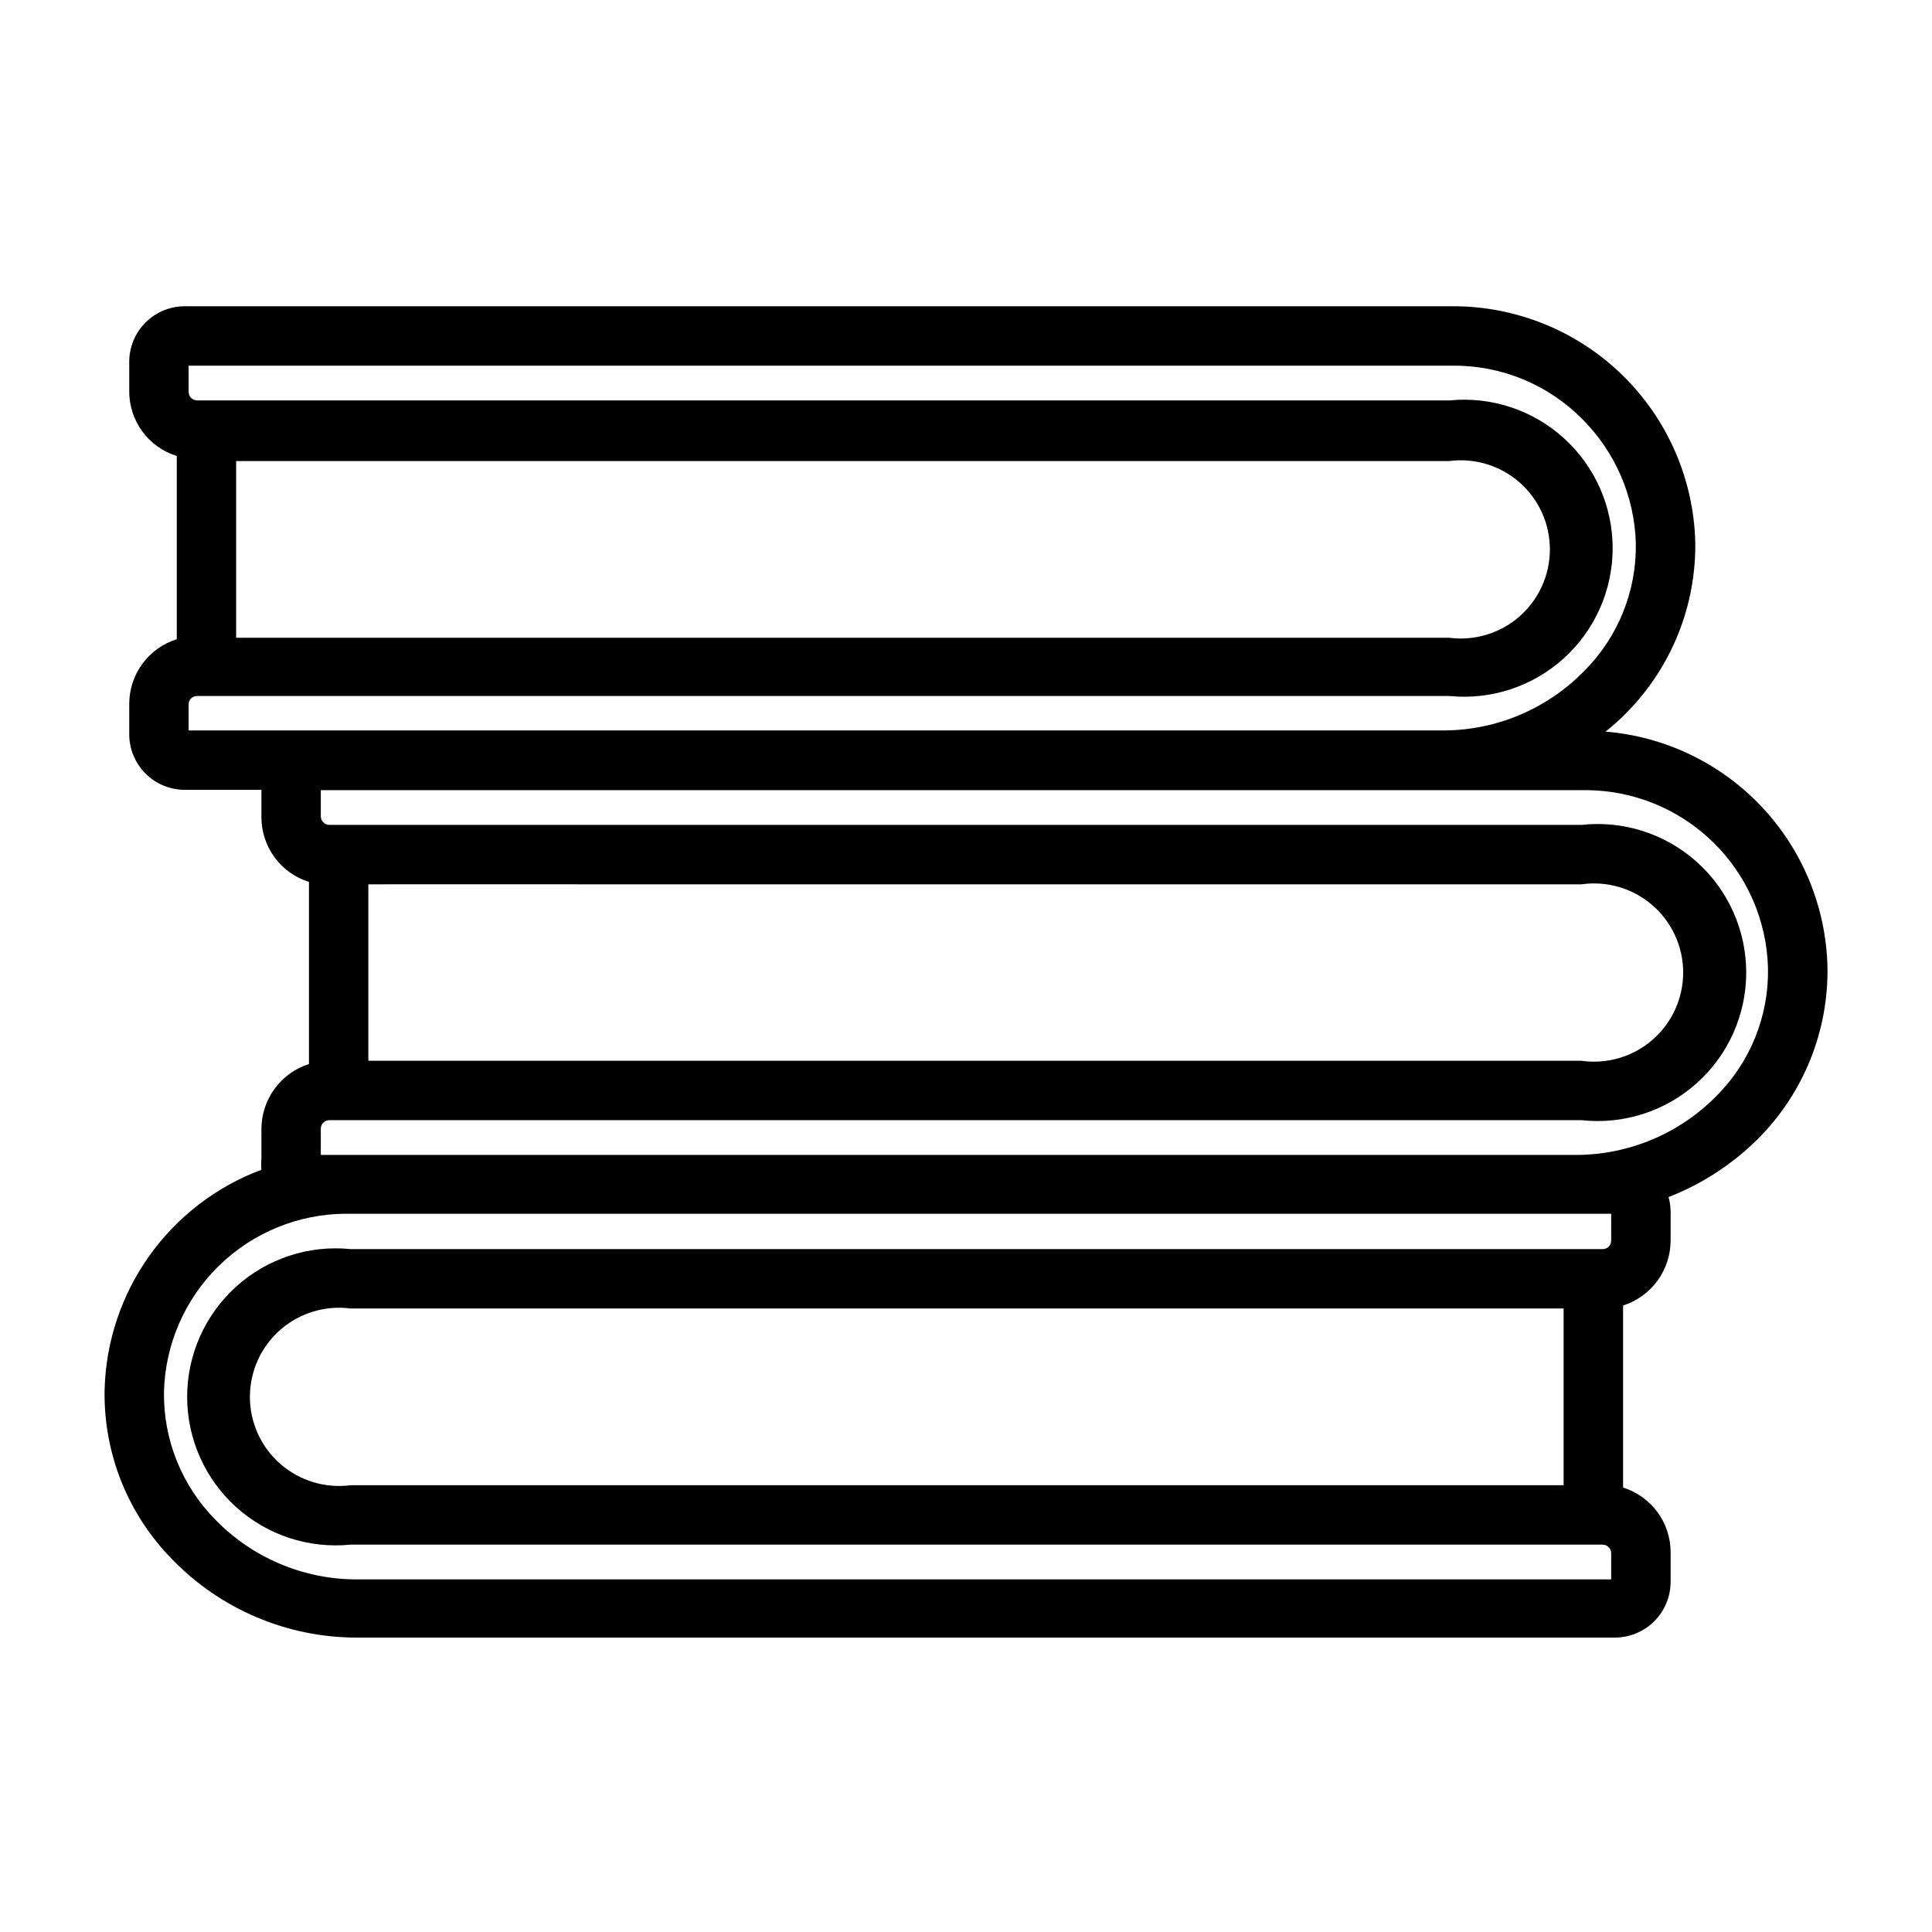
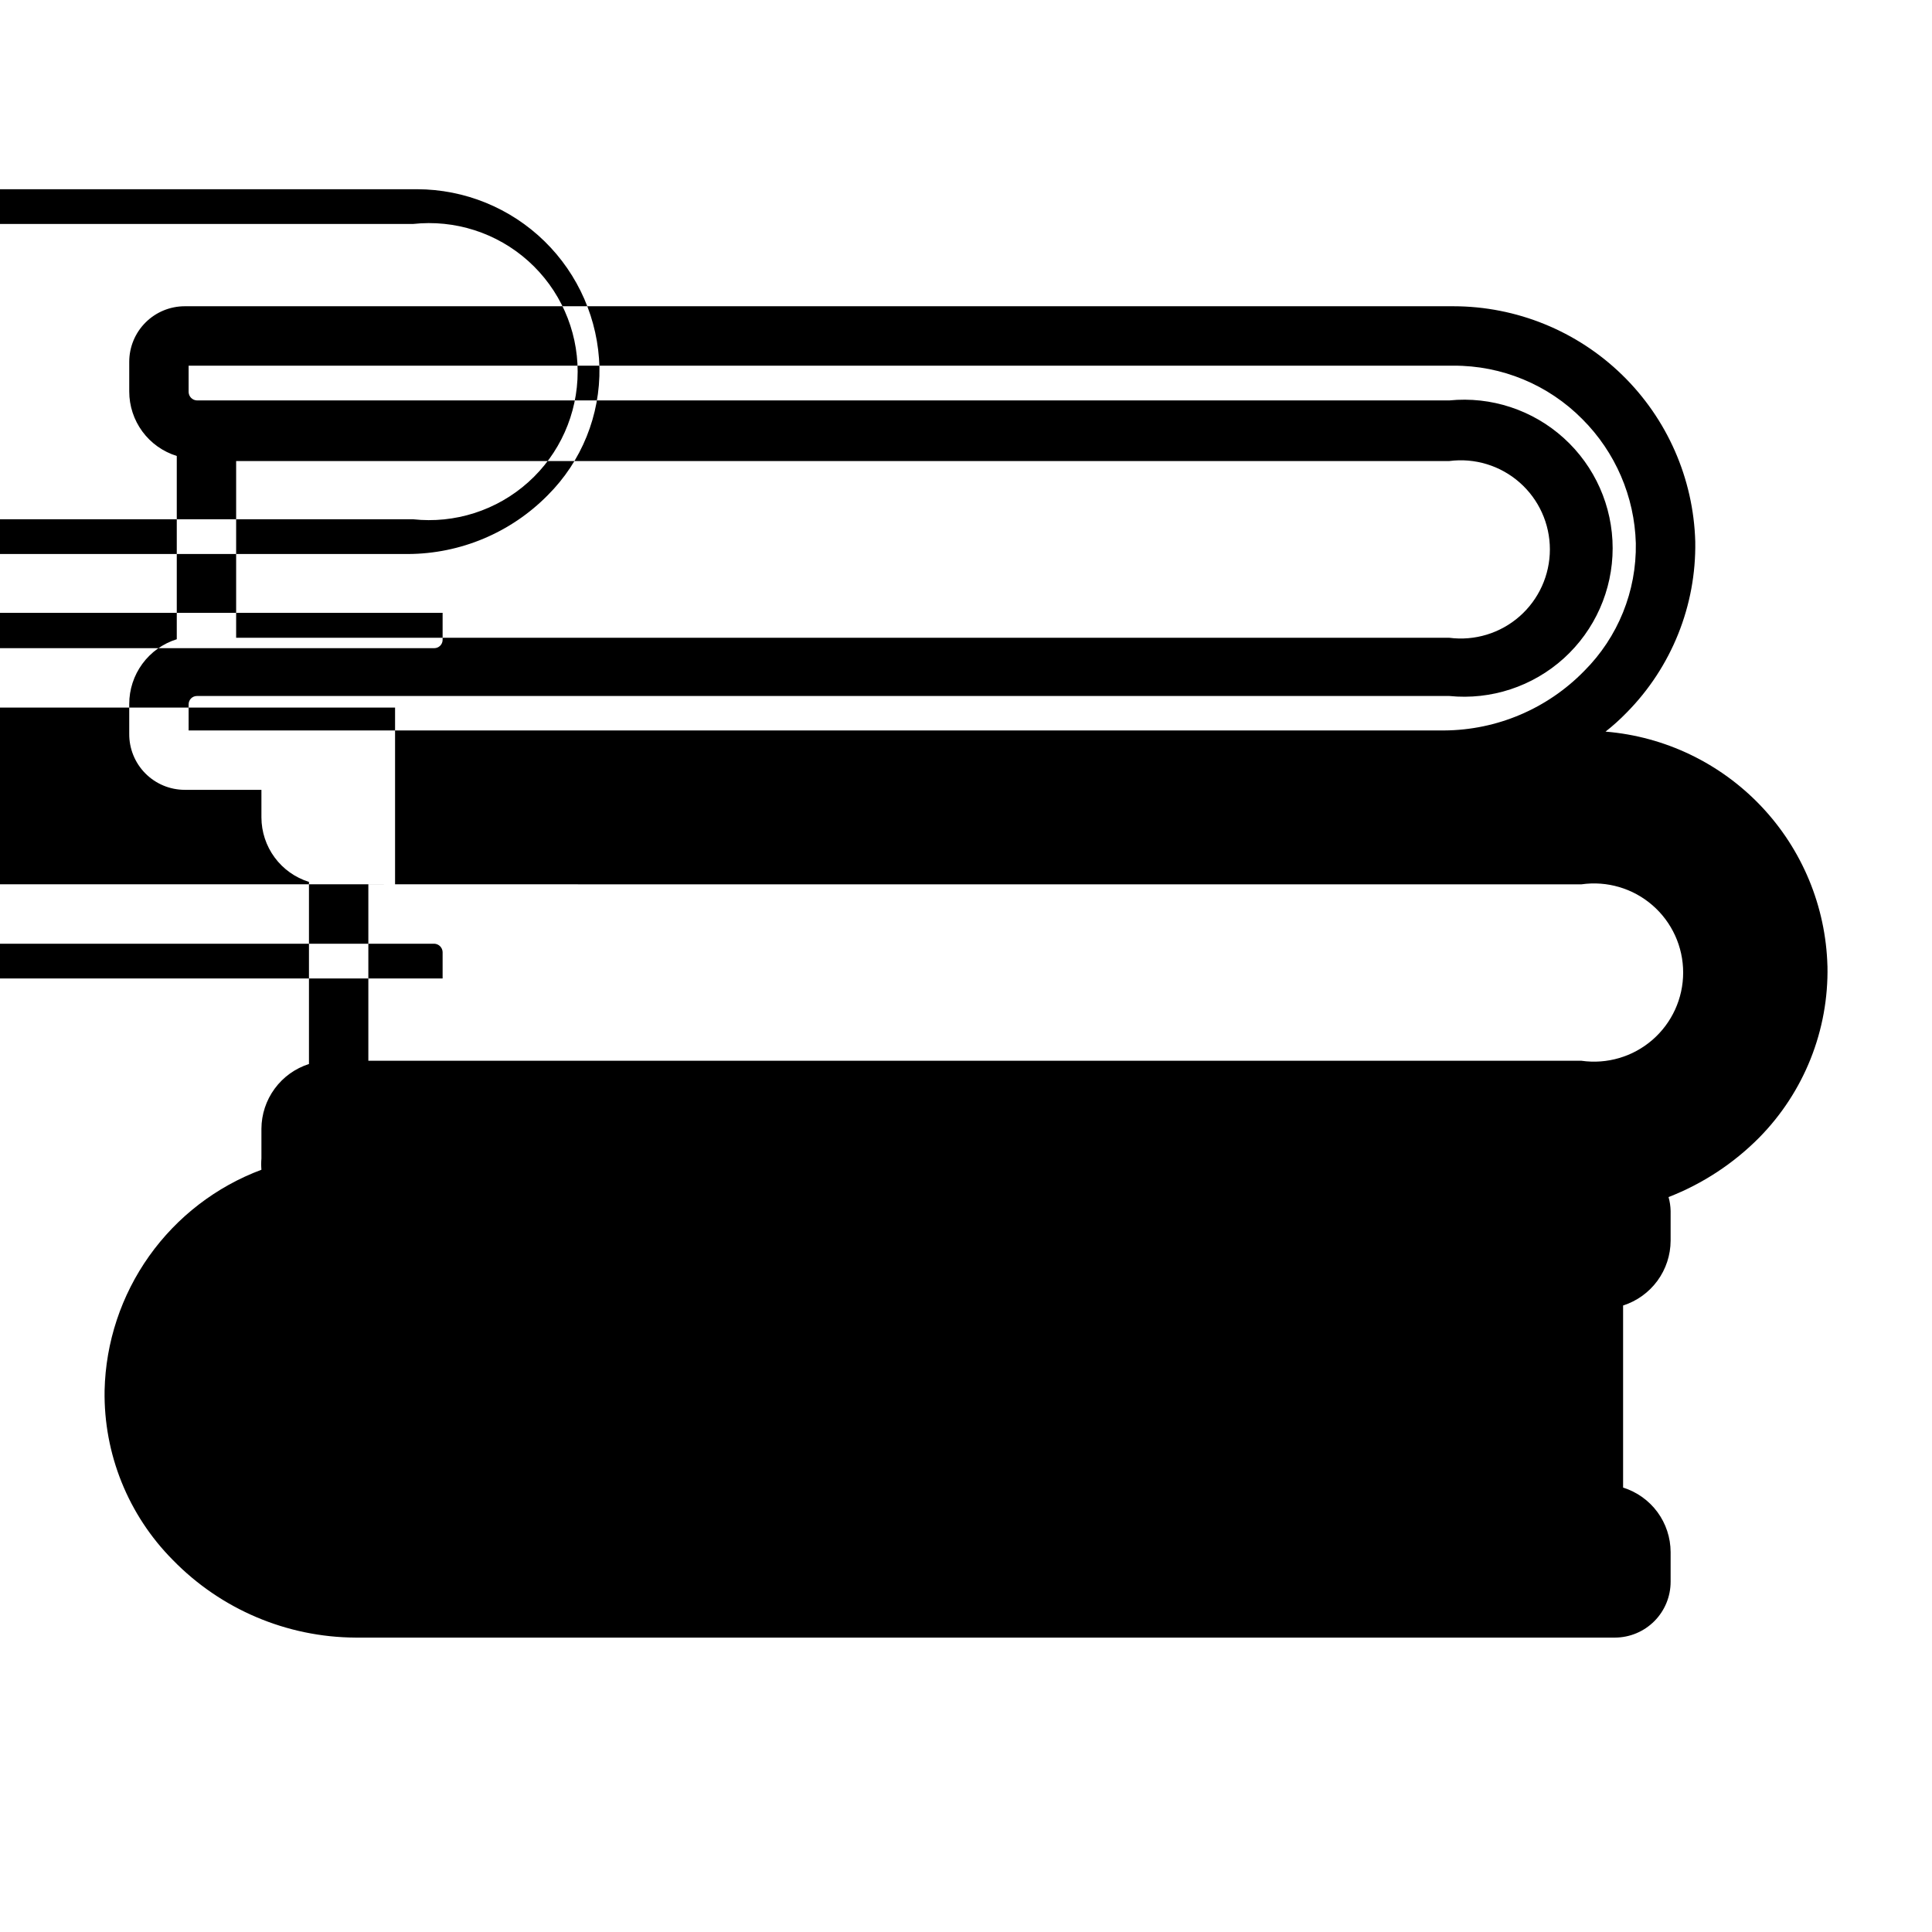
<svg xmlns="http://www.w3.org/2000/svg" fill="#000000" width="800px" height="800px" version="1.1" viewBox="144 144 512 512">
-   <path d="m628.29 400c-0.434-15.777-6.672-30.844-17.523-42.305-10.852-11.461-25.551-18.516-41.281-19.809 1.973-1.551 3.84-3.234 5.59-5.035 11.914-12.055 18.469-28.398 18.184-45.344-0.473-16.688-7.43-32.531-19.391-44.172-11.965-11.641-27.996-18.16-44.688-18.176h-336.21c-3.906 0-7.648 1.551-10.41 4.312-2.762 2.762-4.312 6.504-4.312 10.41v7.871c0 3.82 1.223 7.539 3.488 10.613 2.266 3.074 5.457 5.34 9.109 6.469v48.57c-3.656 1.141-6.852 3.426-9.117 6.512-2.266 3.086-3.484 6.82-3.481 10.648v7.871c-0.039 3.934 1.492 7.719 4.258 10.512 2.766 2.797 6.531 4.367 10.465 4.367h20.309v7.32c0.012 3.816 1.238 7.531 3.504 10.605 2.266 3.07 5.449 5.34 9.094 6.477v48.258c-3.644 1.164-6.824 3.449-9.086 6.535-2.266 3.082-3.492 6.801-3.512 10.625v7.871c-0.082 0.996-0.082 1.996 0 2.992-11.977 4.481-22.34 12.445-29.75 22.871-7.406 10.426-11.523 22.832-11.812 35.617-0.273 16.812 6.254 33.023 18.105 44.949 12.734 13.059 30.176 20.457 48.41 20.547h333.78c3.91-0.02 7.652-1.59 10.414-4.363 2.758-2.773 4.305-6.523 4.305-10.434v-7.875c-0.012-3.816-1.238-7.531-3.5-10.602-2.266-3.07-5.453-5.34-9.094-6.481v-48.254c3.641-1.164 6.82-3.453 9.086-6.535 2.262-3.082 3.488-6.801 3.508-10.625v-7.875c-0.023-1.25-0.207-2.496-0.551-3.699 9.016-3.508 17.195-8.871 24.008-15.742 11.93-12.105 18.457-28.512 18.109-45.5zm-417.22-133.82h317.01c6.734-0.875 13.523 1.191 18.629 5.676 5.102 4.484 8.027 10.949 8.027 17.742s-2.926 13.258-8.027 17.742c-5.106 4.484-11.895 6.551-18.629 5.676h-321.5v-46.836zm-17.082 64.469c0-1.215 0.984-2.203 2.203-2.203h331.89c11.066 1.109 22.086-2.512 30.336-9.973 8.246-7.465 12.953-18.066 12.953-29.191 0-11.121-4.707-21.727-12.953-29.188-8.25-7.461-19.27-11.086-30.336-9.977h-331.89c-1.199-0.039-2.164-1.004-2.203-2.203v-7.008l335.19 0.004c12.828-0.066 25.145 5.043 34.164 14.168 8.758 8.754 13.828 20.527 14.168 32.906 0.223 12.676-4.723 24.895-13.695 33.848-9.762 9.992-23.113 15.66-37.078 15.746h-332.75zm52.508 47.703 316.61 0.004c6.777-0.965 13.641 1.055 18.809 5.539 5.172 4.488 8.141 10.996 8.141 17.84s-2.969 13.352-8.141 17.84c-5.168 4.484-12.031 6.504-18.809 5.539h-321.49v-46.758zm309.68 159.25h-319.29c-6.738 0.875-13.523-1.195-18.629-5.676-5.106-4.484-8.031-10.949-8.031-17.742 0-6.797 2.926-13.262 8.031-17.742 5.106-4.484 11.891-6.555 18.629-5.68h321.49v46.84zm14.801-71.793v7.008c0 1.215-0.988 2.203-2.207 2.203h-331.88c-11.066-1.113-22.09 2.512-30.336 9.973-8.25 7.465-12.957 18.066-12.957 29.191 0 11.121 4.707 21.727 12.957 29.188 8.246 7.461 19.27 11.086 30.336 9.973h331.88c1.203 0.043 2.164 1.008 2.207 2.207v7.008l-332.75-0.004c-13.965-0.082-27.316-5.754-37.074-15.742-8.941-9.012-13.875-21.238-13.699-33.93 0.309-12.621 5.535-24.621 14.562-33.445 9.031-8.82 21.148-13.77 33.773-13.785h335.19zm-9.211-15.742h-332.75v-6.93c-0.004-1.23 0.973-2.238 2.203-2.281h331.88c11.121 1.223 22.238-2.344 30.57-9.812 8.336-7.465 13.098-18.125 13.098-29.312s-4.762-21.848-13.098-29.316c-8.332-7.465-19.449-11.031-30.57-9.809h-331.88c-1.199-0.039-2.164-1.004-2.203-2.203v-7.008h335.19c12.625 0.02 24.746 4.965 33.773 13.789 9.031 8.824 14.254 20.824 14.562 33.445 0.219 12.676-4.723 24.895-13.695 33.848-9.789 9.934-23.137 15.547-37.078 15.59z" />
+   <path d="m628.29 400c-0.434-15.777-6.672-30.844-17.523-42.305-10.852-11.461-25.551-18.516-41.281-19.809 1.973-1.551 3.84-3.234 5.59-5.035 11.914-12.055 18.469-28.398 18.184-45.344-0.473-16.688-7.43-32.531-19.391-44.172-11.965-11.641-27.996-18.16-44.688-18.176h-336.21c-3.906 0-7.648 1.551-10.41 4.312-2.762 2.762-4.312 6.504-4.312 10.41v7.871c0 3.82 1.223 7.539 3.488 10.613 2.266 3.074 5.457 5.34 9.109 6.469v48.57c-3.656 1.141-6.852 3.426-9.117 6.512-2.266 3.086-3.484 6.82-3.481 10.648v7.871c-0.039 3.934 1.492 7.719 4.258 10.512 2.766 2.797 6.531 4.367 10.465 4.367h20.309v7.32c0.012 3.816 1.238 7.531 3.504 10.605 2.266 3.07 5.449 5.34 9.094 6.477v48.258c-3.644 1.164-6.824 3.449-9.086 6.535-2.266 3.082-3.492 6.801-3.512 10.625v7.871c-0.082 0.996-0.082 1.996 0 2.992-11.977 4.481-22.34 12.445-29.75 22.871-7.406 10.426-11.523 22.832-11.812 35.617-0.273 16.812 6.254 33.023 18.105 44.949 12.734 13.059 30.176 20.457 48.41 20.547h333.78c3.91-0.02 7.652-1.59 10.414-4.363 2.758-2.773 4.305-6.523 4.305-10.434v-7.875c-0.012-3.816-1.238-7.531-3.5-10.602-2.266-3.07-5.453-5.34-9.094-6.481v-48.254c3.641-1.164 6.82-3.453 9.086-6.535 2.262-3.082 3.488-6.801 3.508-10.625v-7.875c-0.023-1.25-0.207-2.496-0.551-3.699 9.016-3.508 17.195-8.871 24.008-15.742 11.93-12.105 18.457-28.512 18.109-45.5zm-417.22-133.82h317.01c6.734-0.875 13.523 1.191 18.629 5.676 5.102 4.484 8.027 10.949 8.027 17.742s-2.926 13.258-8.027 17.742c-5.106 4.484-11.895 6.551-18.629 5.676h-321.5v-46.836zm-17.082 64.469c0-1.215 0.984-2.203 2.203-2.203h331.89c11.066 1.109 22.086-2.512 30.336-9.973 8.246-7.465 12.953-18.066 12.953-29.191 0-11.121-4.707-21.727-12.953-29.188-8.25-7.461-19.27-11.086-30.336-9.977h-331.89c-1.199-0.039-2.164-1.004-2.203-2.203v-7.008l335.19 0.004c12.828-0.066 25.145 5.043 34.164 14.168 8.758 8.754 13.828 20.527 14.168 32.906 0.223 12.676-4.723 24.895-13.695 33.848-9.762 9.992-23.113 15.66-37.078 15.746h-332.75zm52.508 47.703 316.61 0.004c6.777-0.965 13.641 1.055 18.809 5.539 5.172 4.488 8.141 10.996 8.141 17.84s-2.969 13.352-8.141 17.84c-5.168 4.484-12.031 6.504-18.809 5.539h-321.49v-46.758zh-319.29c-6.738 0.875-13.523-1.195-18.629-5.676-5.106-4.484-8.031-10.949-8.031-17.742 0-6.797 2.926-13.262 8.031-17.742 5.106-4.484 11.891-6.555 18.629-5.68h321.49v46.84zm14.801-71.793v7.008c0 1.215-0.988 2.203-2.207 2.203h-331.88c-11.066-1.113-22.09 2.512-30.336 9.973-8.25 7.465-12.957 18.066-12.957 29.191 0 11.121 4.707 21.727 12.957 29.188 8.246 7.461 19.27 11.086 30.336 9.973h331.88c1.203 0.043 2.164 1.008 2.207 2.207v7.008l-332.75-0.004c-13.965-0.082-27.316-5.754-37.074-15.742-8.941-9.012-13.875-21.238-13.699-33.93 0.309-12.621 5.535-24.621 14.562-33.445 9.031-8.82 21.148-13.77 33.773-13.785h335.19zm-9.211-15.742h-332.75v-6.93c-0.004-1.23 0.973-2.238 2.203-2.281h331.88c11.121 1.223 22.238-2.344 30.57-9.812 8.336-7.465 13.098-18.125 13.098-29.312s-4.762-21.848-13.098-29.316c-8.332-7.465-19.449-11.031-30.57-9.809h-331.88c-1.199-0.039-2.164-1.004-2.203-2.203v-7.008h335.19c12.625 0.02 24.746 4.965 33.773 13.789 9.031 8.824 14.254 20.824 14.562 33.445 0.219 12.676-4.723 24.895-13.695 33.848-9.789 9.934-23.137 15.547-37.078 15.59z" />
</svg>